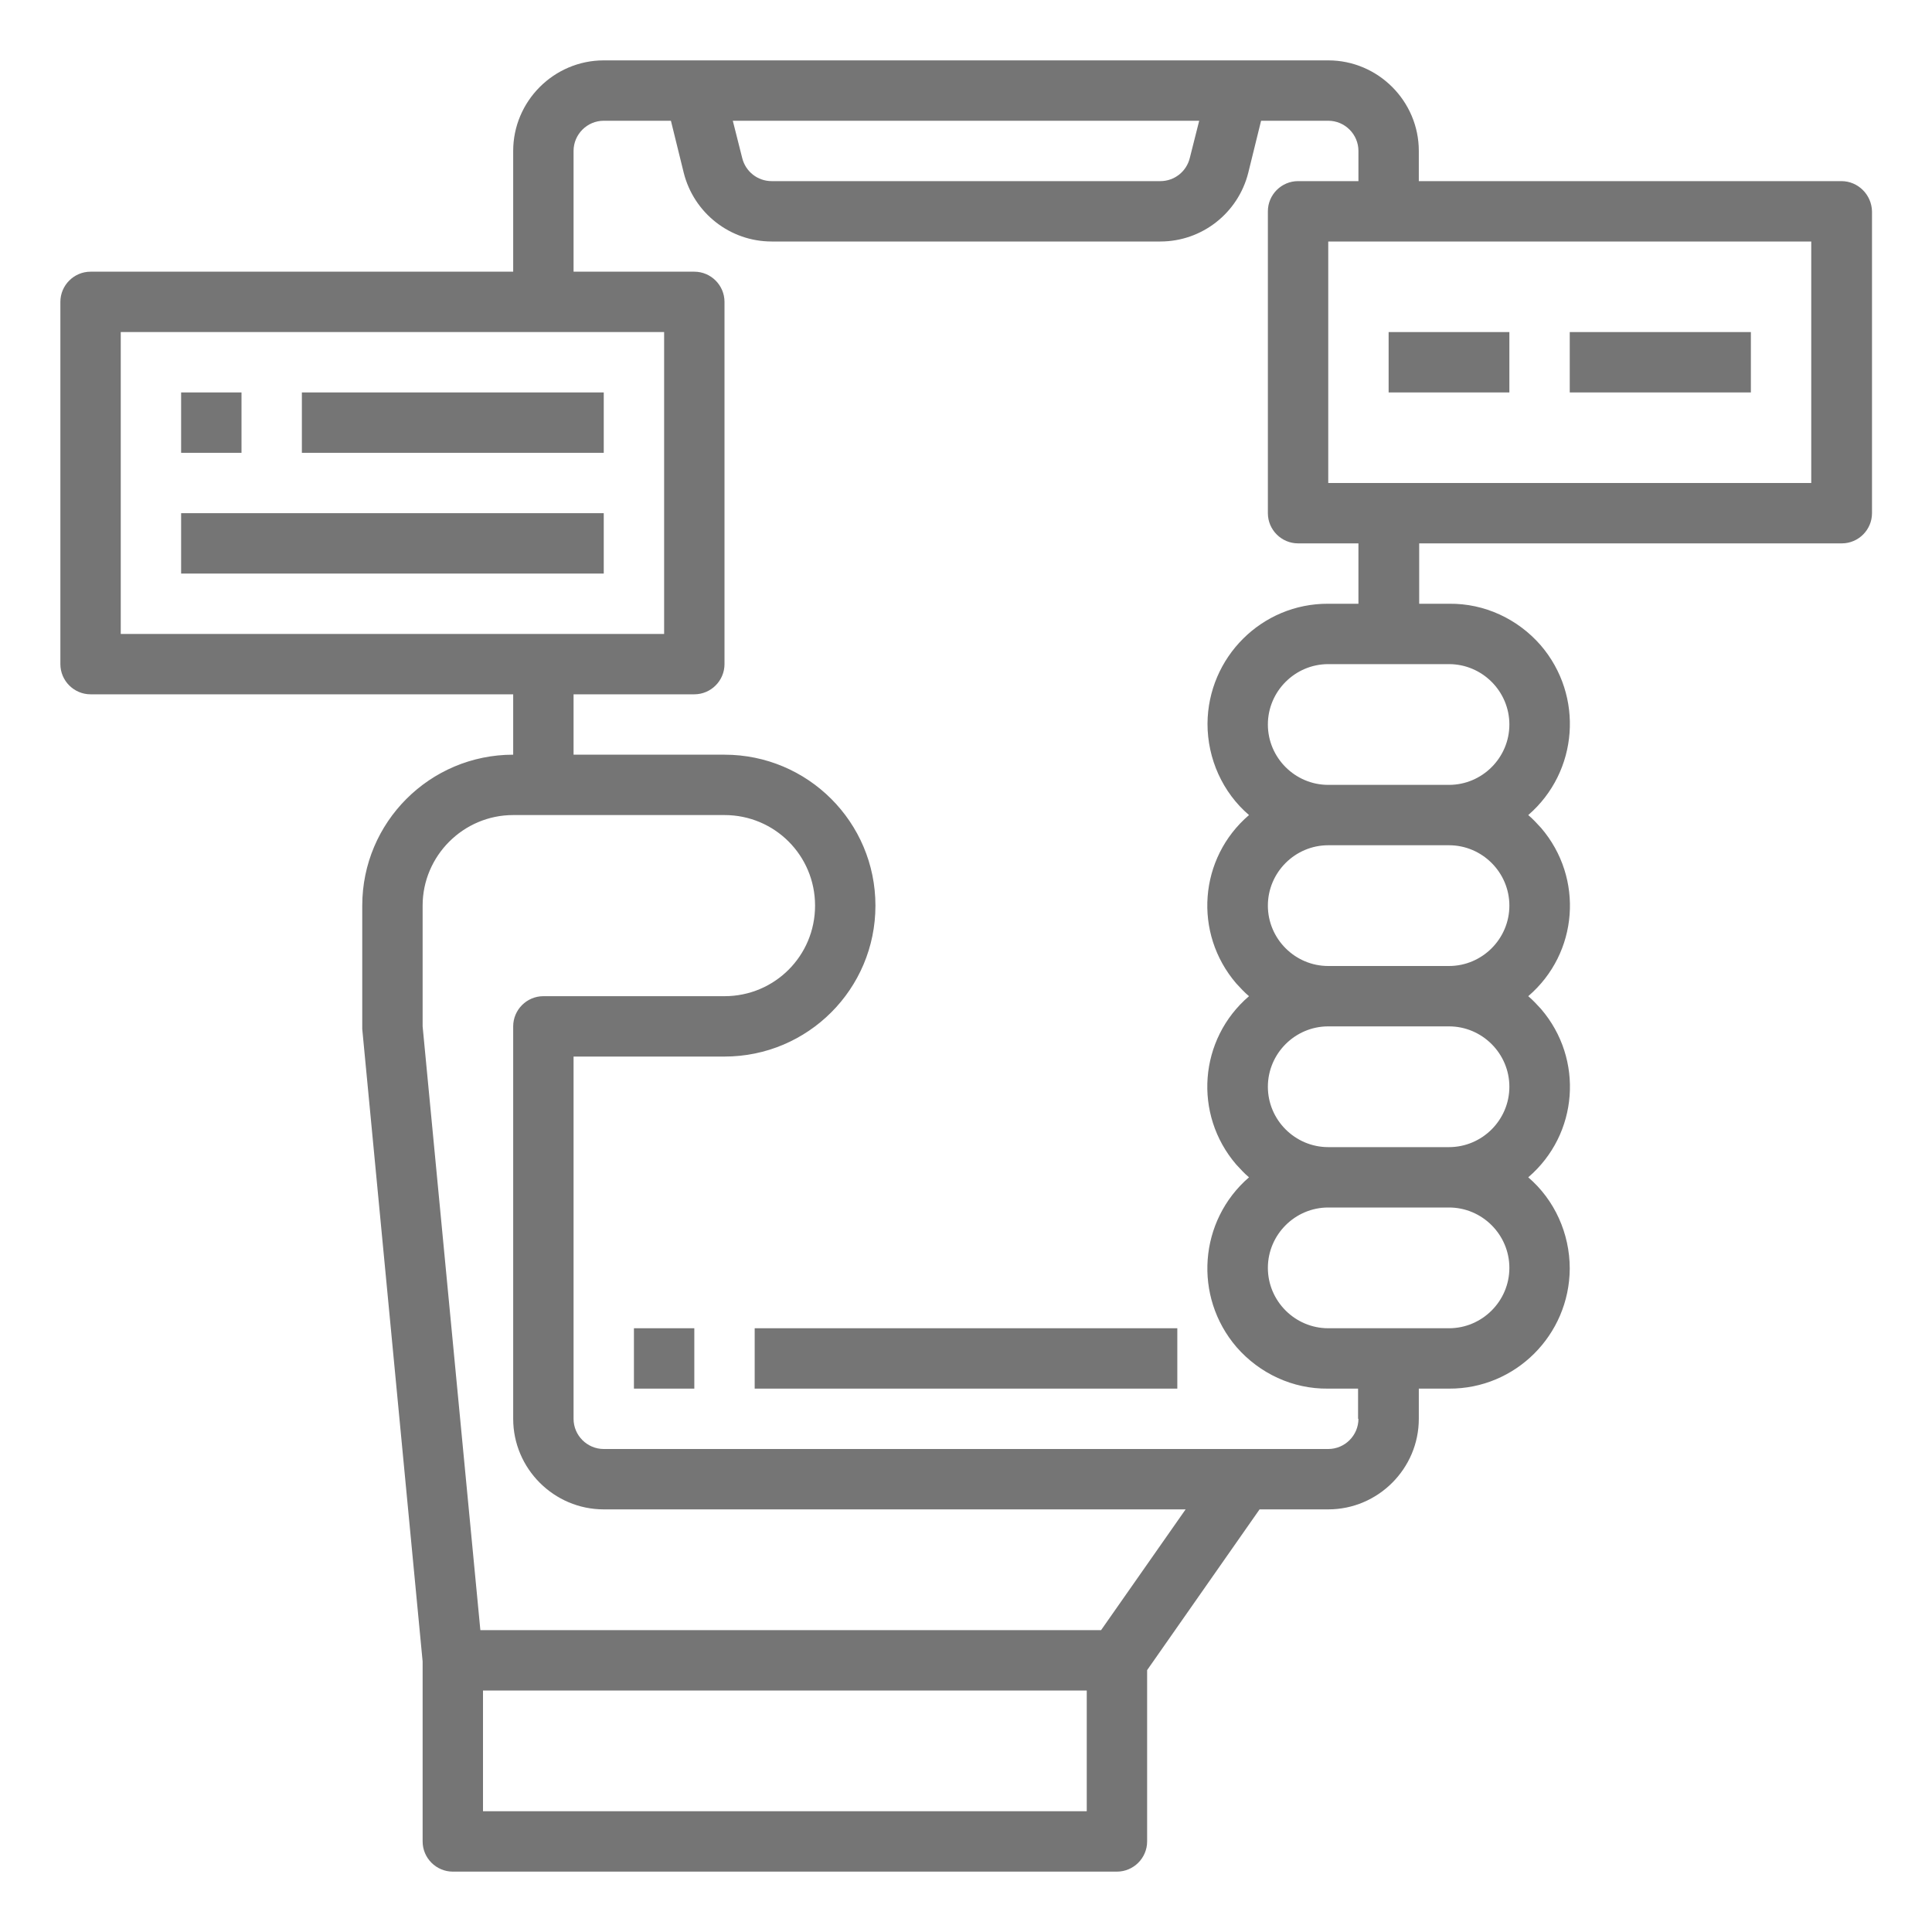
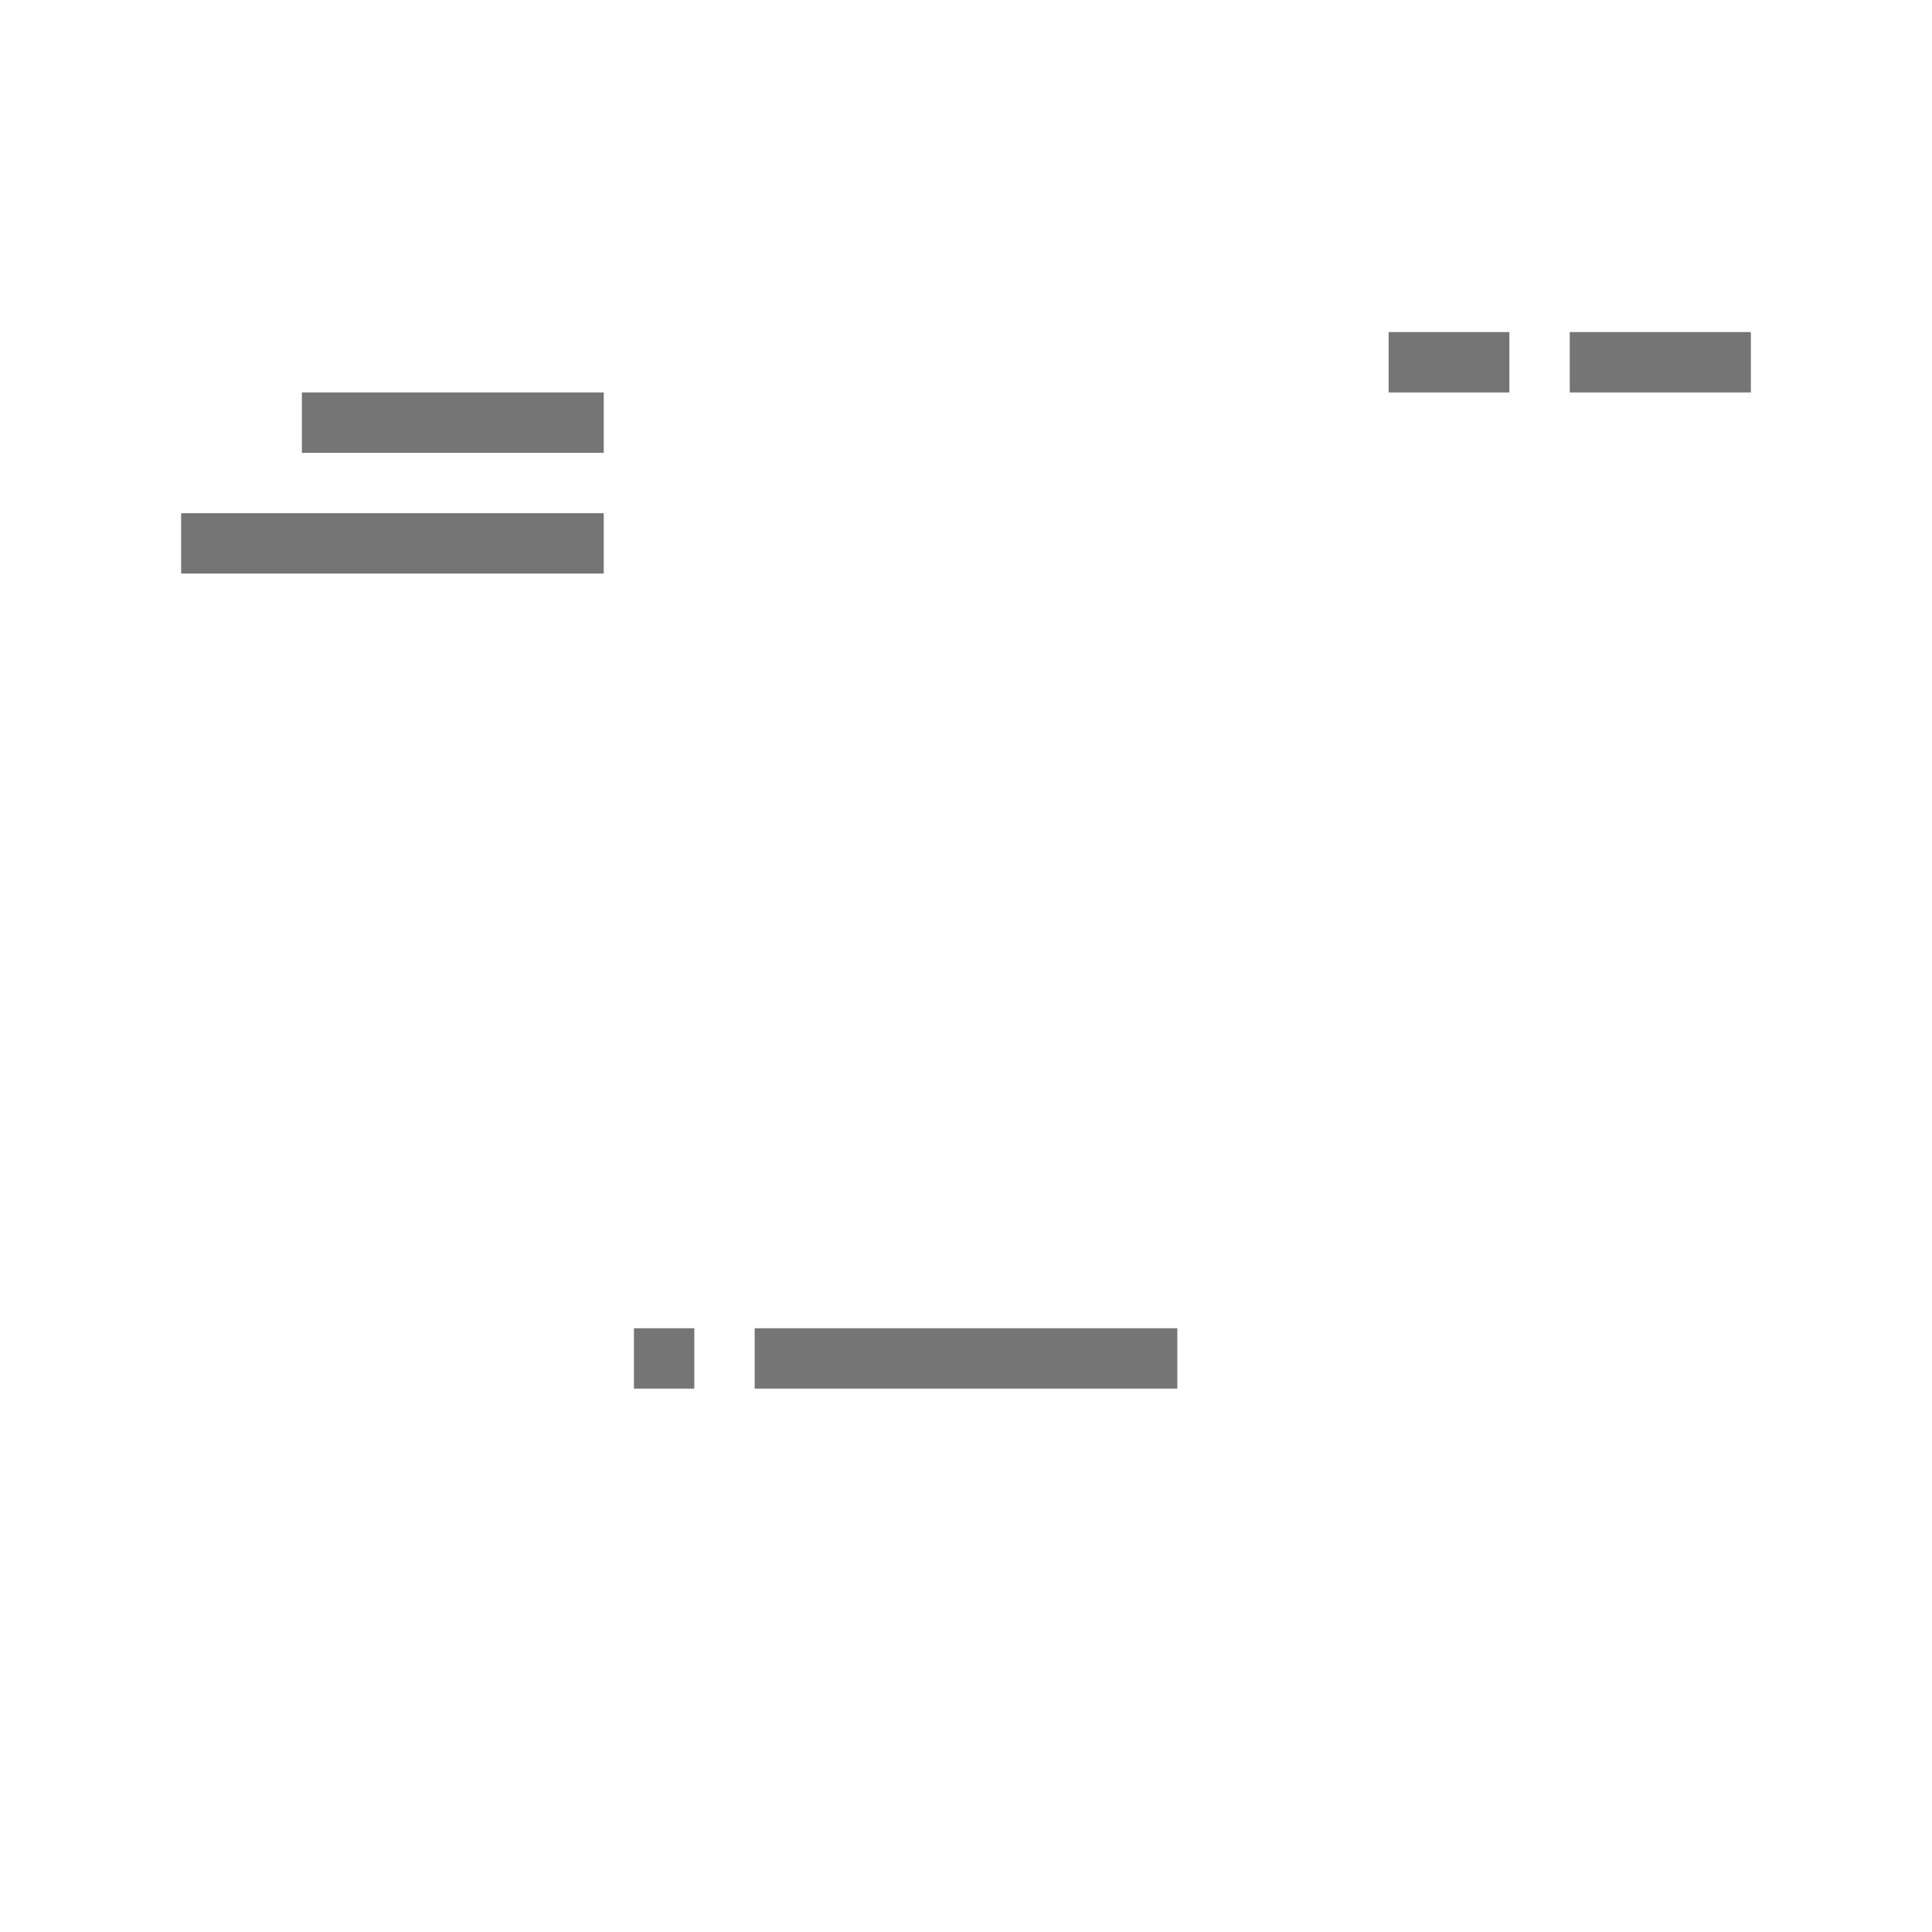
<svg xmlns="http://www.w3.org/2000/svg" xml:space="preserve" id="Layer_1" x="0" y="0" version="1.1" viewBox="0 0 512 512">
  <style>
    .st0{fill:#757575}
  </style>
  <g id="Application">
    <path d="M200 352h112v16H200v-16zm-32 0h16v16h-16v-16z" class="st0" />
-     <path d="M488 48H376v-8c0-13.2-10.8-24-24-24H160c-13.2 0-24 10.8-24 24v32H24c-4.4 0-8 3.6-8 8v96c0 4.4 3.6 8 8 8h112v16c-22.1 0-40 17.9-40 40v32.7l16 167.6V488c0 4.4 3.6 8 8 8h176c4.4 0 8-3.6 8-8v-45.4l29.8-42.6H352c13.2 0 24-10.8 24-24v-8h8c17.6.1 31.9-14.2 32-31.8 0-9.3-4-18.2-11-24.2 13.3-11.4 14.8-31.3 3.4-44.6-1.1-1.2-2.2-2.4-3.4-3.4 13.3-11.4 14.8-31.3 3.4-44.6-1.1-1.2-2.2-2.4-3.4-3.4 13.3-11.5 14.8-31.6 3.3-45-6.1-7-14.9-11.1-24.2-11h-8v-16h112c4.4 0 8-3.6 8-8V56c-.1-4.4-3.7-8-8.1-8zM317.8 32l-2.5 9.9c-.9 3.6-4.1 6.1-7.8 6.1h-103c-3.7 0-6.9-2.5-7.8-6.1l-2.5-9.9h123.6zM32 168V88h144v80H32zm256 312H128v-32h160v32zm3.8-48H127.3L112 272v-32c0-13.2 10.8-24 24-24h56c13.3 0 24 10.7 24 24s-10.7 24-24 24h-48c-4.4 0-8 3.6-8 8v104c0 13.2 10.8 24 24 24h154.2l-22.4 32zm68.2-56c0 4.4-3.6 8-8 8H160c-4.4 0-8-3.6-8-8v-96h40c22.1 0 40-17.9 40-40s-17.9-40-40-40h-40v-16h32c4.4 0 8-3.6 8-8V80c0-4.4-3.6-8-8-8h-32V40c0-4.4 3.6-8 8-8h17.8l3.4 13.8c2.7 10.7 12.3 18.2 23.3 18.2h103c11 0 20.6-7.5 23.3-18.2l3.4-13.8H352c4.4 0 8 3.6 8 8v8h-16c-4.4 0-8 3.6-8 8v80c0 4.4 3.6 8 8 8h16v16h-8c-17.6-.1-31.9 14.2-32 31.8 0 9.3 4 18.2 11 24.2-13.3 11.4-14.8 31.3-3.4 44.6 1.1 1.2 2.2 2.4 3.4 3.4-13.3 11.4-14.8 31.3-3.4 44.6 1.1 1.2 2.2 2.4 3.4 3.4-13.3 11.5-14.8 31.6-3.3 45 6.1 7 14.9 11.1 24.2 11h8v8zm24-24h-32c-8.8 0-16-7.2-16-16s7.2-16 16-16h32c8.8 0 16 7.2 16 16s-7.2 16-16 16zm0-48h-32c-8.8 0-16-7.2-16-16s7.2-16 16-16h32c8.8 0 16 7.2 16 16s-7.2 16-16 16zm0-48h-32c-8.8 0-16-7.2-16-16s7.2-16 16-16h32c8.8 0 16 7.2 16 16s-7.2 16-16 16zm0-80c8.8 0 16 7.2 16 16s-7.2 16-16 16h-32c-8.8 0-16-7.2-16-16s7.2-16 16-16h32zm96-48H352V64h128v64z" class="st0" />
-     <path d="M48 104h16v16H48v-16zm32 0h80v16H80v-16zm-32 32h112v16H48v-16zm320-48h32v16h-32V88zm48 0h48v16h-48V88z" class="st0" />
+     <path d="M48 104h16v16v-16zm32 0h80v16H80v-16zm-32 32h112v16H48v-16zm320-48h32v16h-32V88zm48 0h48v16h-48V88z" class="st0" />
  </g>
</svg>